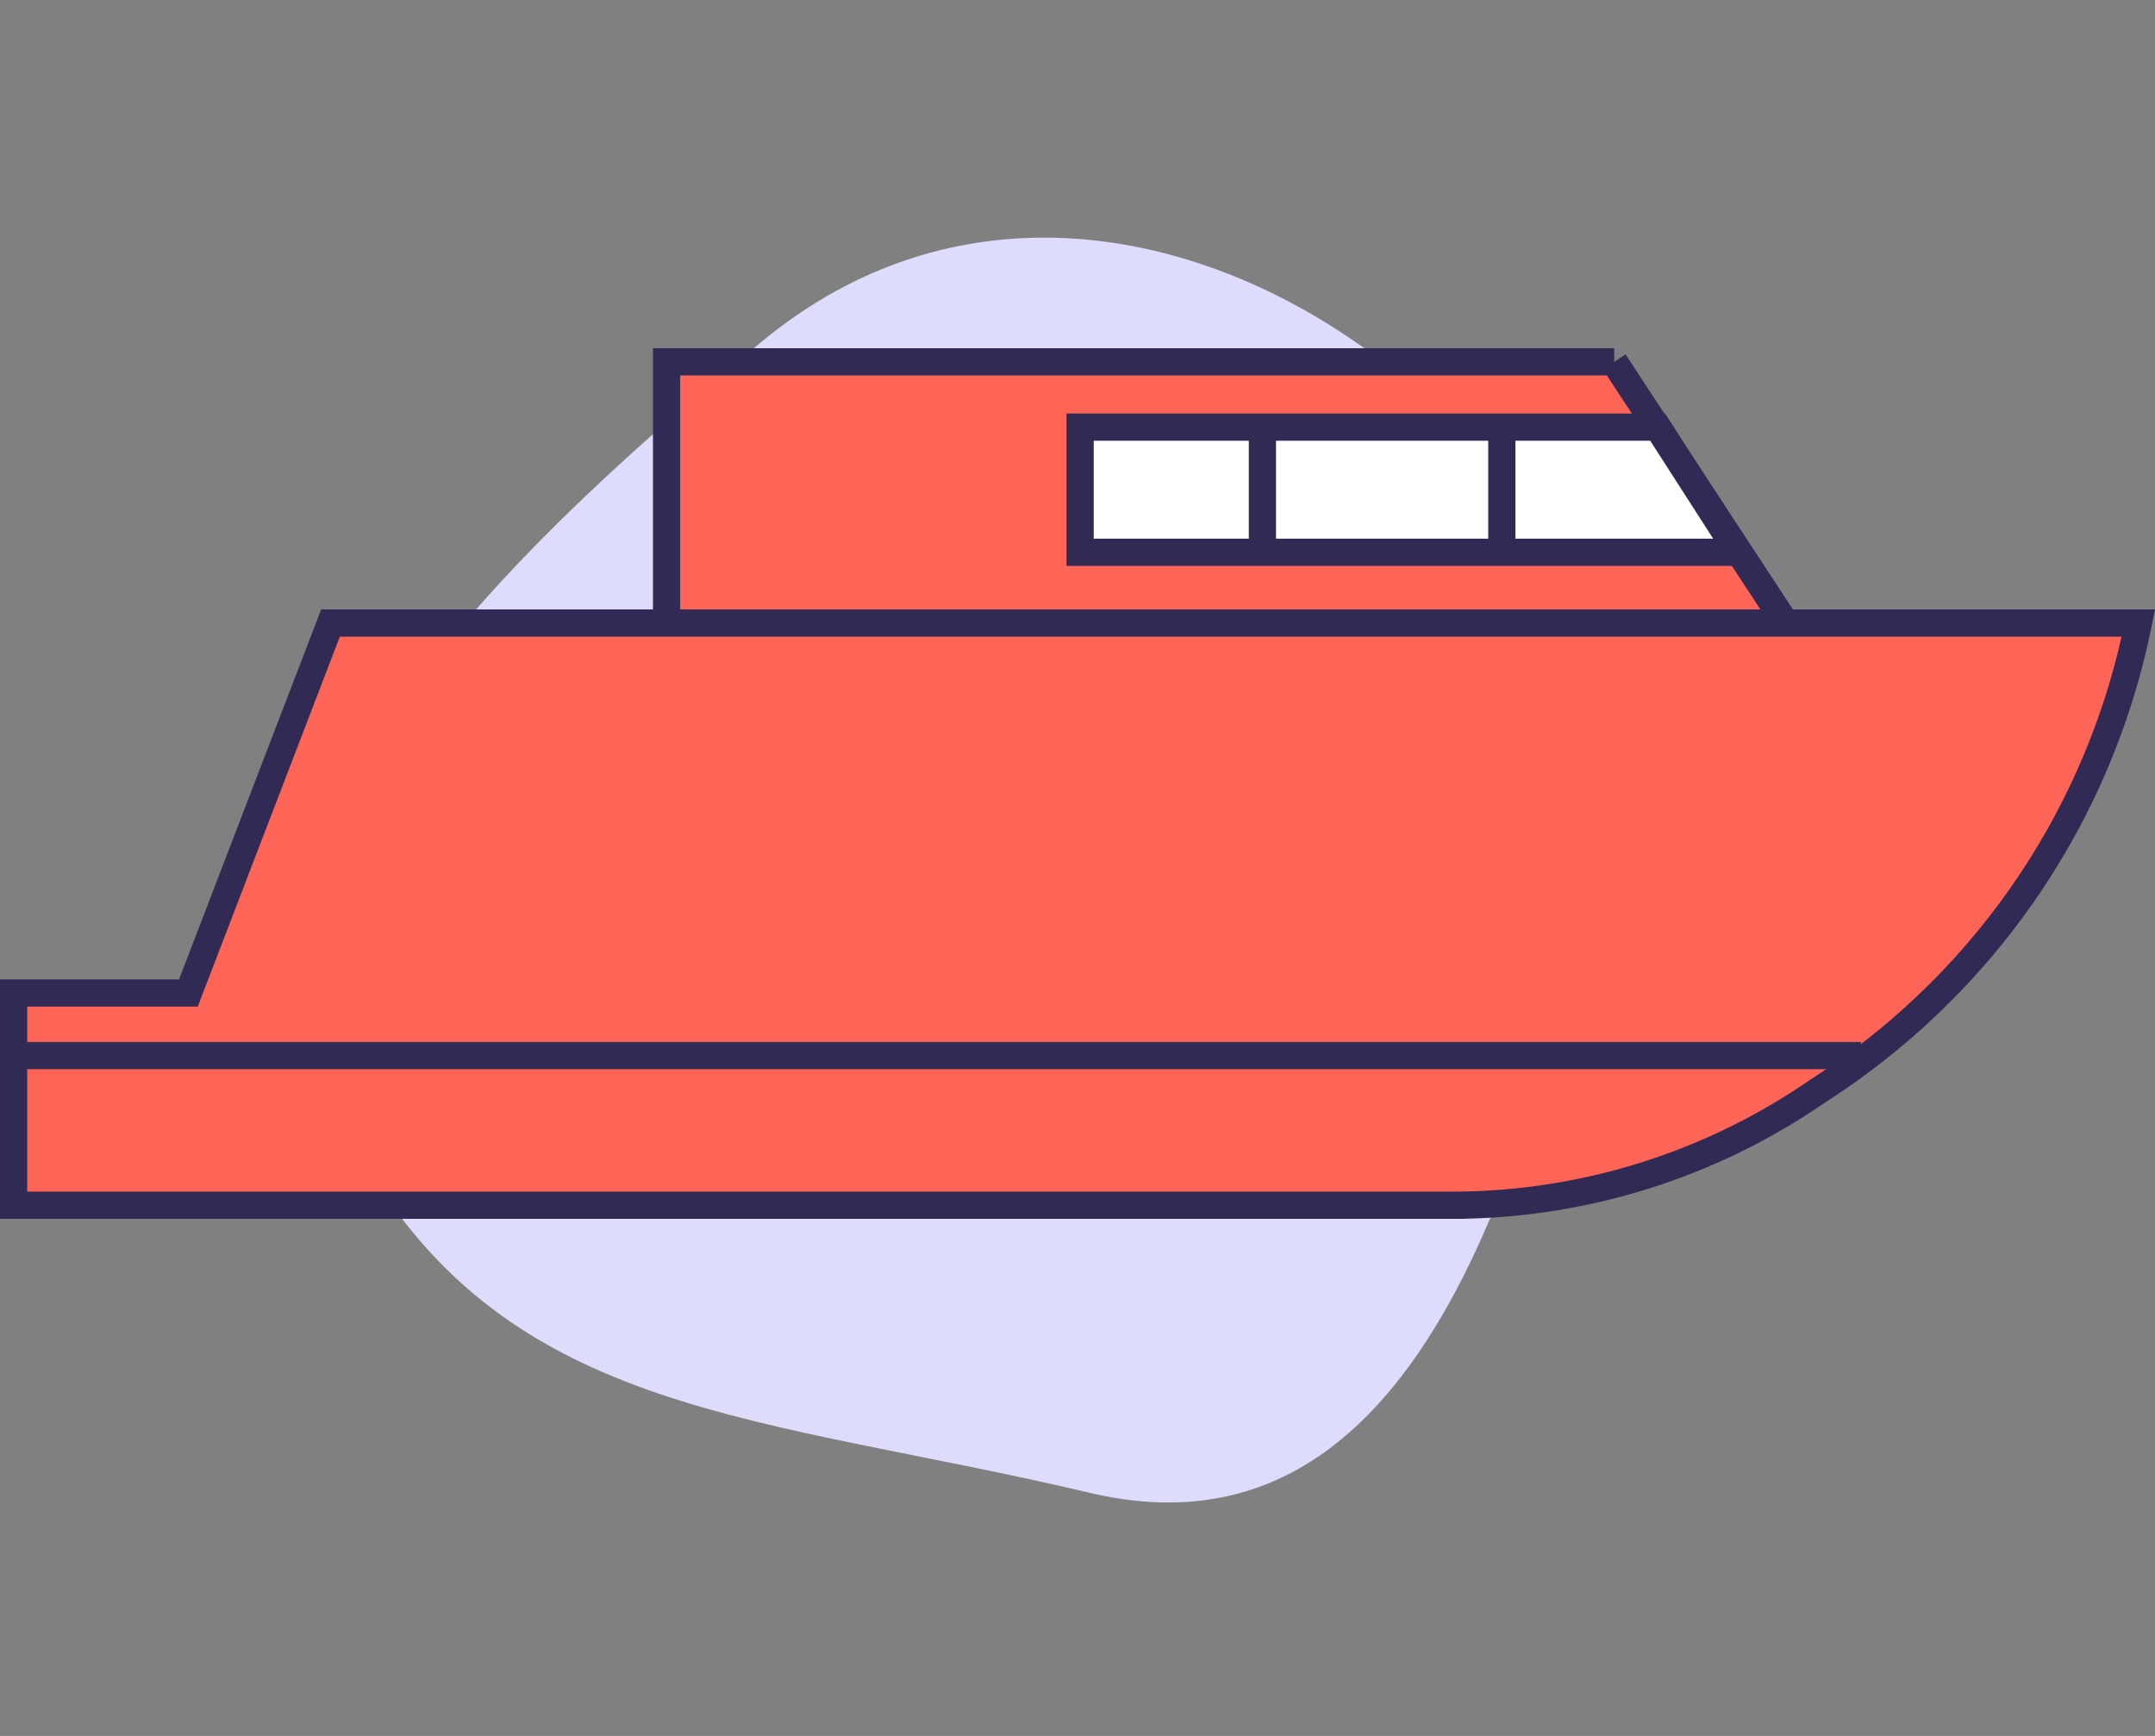
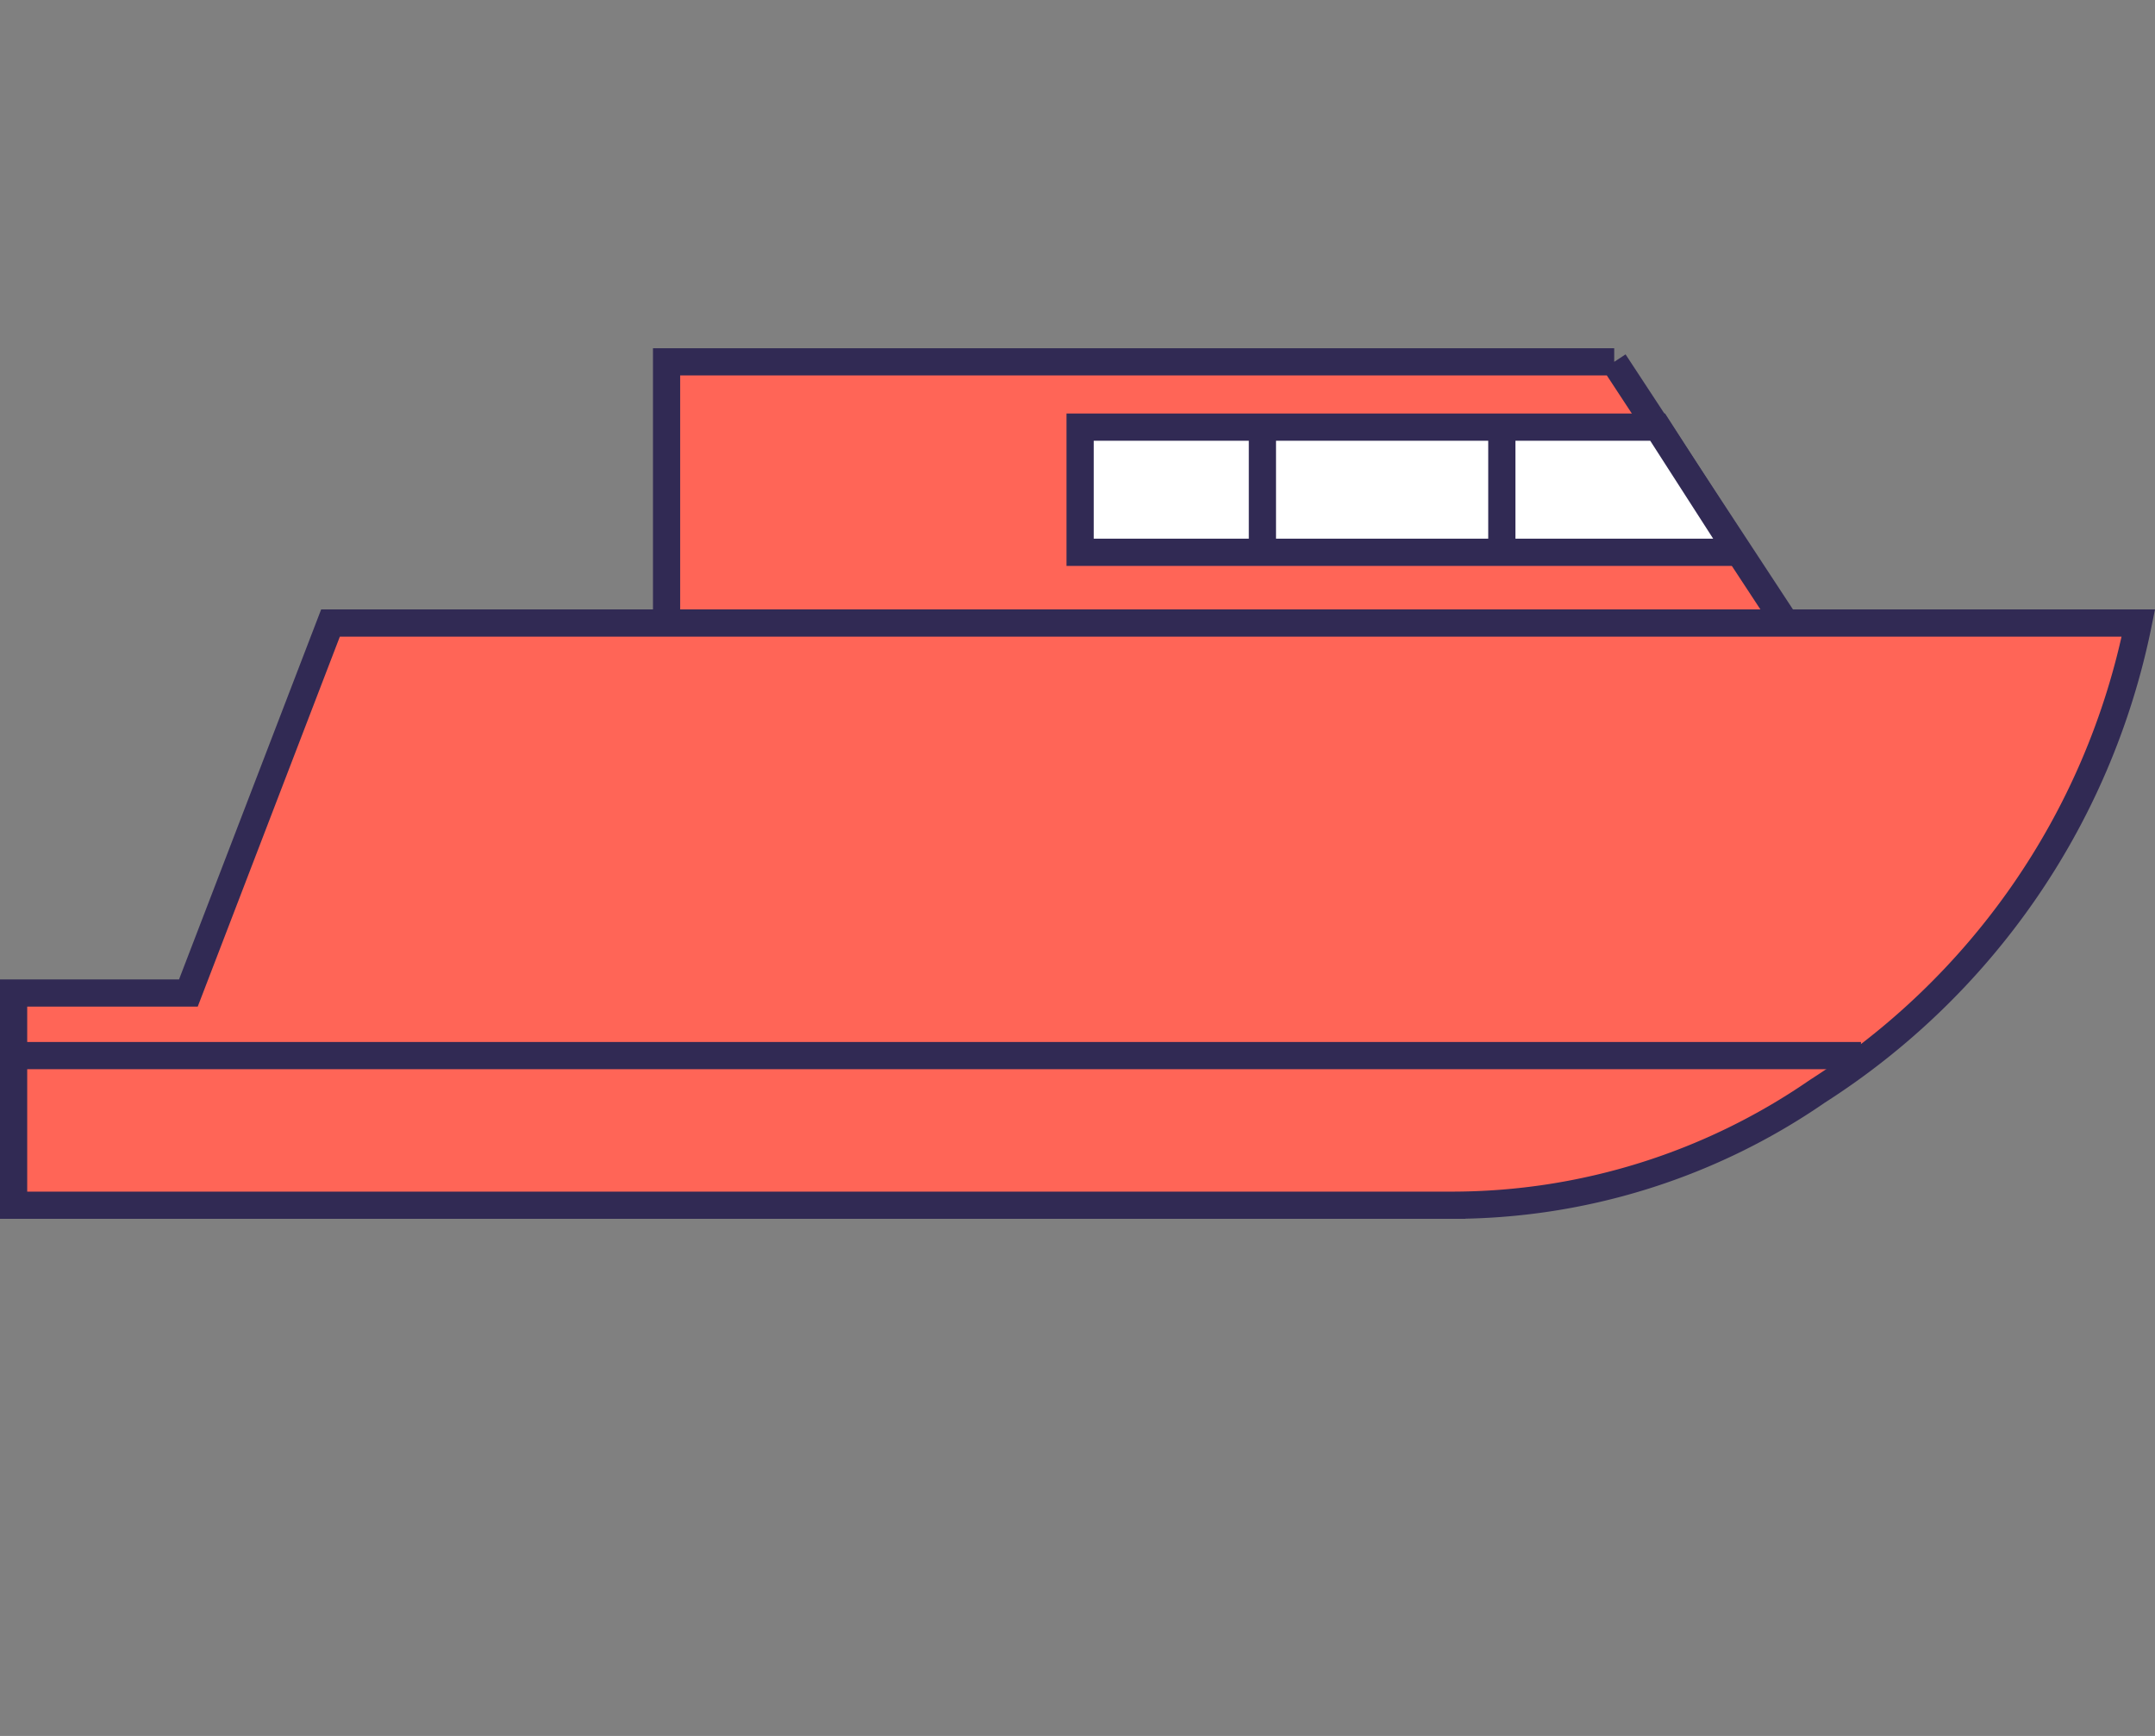
<svg xmlns="http://www.w3.org/2000/svg" width="99.009" height="79.758" viewBox="0 0 99.009 79.758" version="1.1" id="svg8">
  <rect x="0" y="0" width="99.009" height="79.758" fill="#808080" stroke="none" />
  <defs id="defs1" />
  <g fill="none" fill-rule="evenodd" id="g8" transform="translate(-115,-54)">
    <g transform="translate(14,13)" id="g2" />
    <path d="m 115,54 h 87.912 v 79.758 H 115 Z" id="path2" />
-     <path d="m 131.564,107.116 c -6.889,-12.038 1.064,-23.16 18.475,-37.455 17.412,-14.296 42.127,6.825 38.656,22.413 -3.47,15.587 -8.602,34.073 -23.629,30.514 -15.027,-3.559 -26.614,-3.434 -33.502,-15.472 z" fill="#dedcfd" fill-rule="nonzero" id="path3" />
    <g stroke="#312a54" stroke-width="1.25" id="g7">
      <path d="m 189.163,70.625 h -43.538 v 14.75 h 53.217 l -9.68,-14.75 z" fill="#ff6557" id="path4" />
      <path d="m 191.159,73.625 h -26.534 v 5.75 h 30.23 z" fill="#ffffff" id="path5" />
      <path d="m 213.245,82.625 h -83.06 l -6.53,17 h -8.03 v 9.75 h 66.08 a 29.56,29.56 0 0 0 16.788,-5.233 c 7.435,-4.748 12.912,-12.39 14.752,-21.517 z" fill="#ff6557" id="path6" />
      <path d="m 173,74 v 5.5 M 184,74 v 5.5 m -69,23 h 85.5" id="path7" />
    </g>
  </g>
</svg>